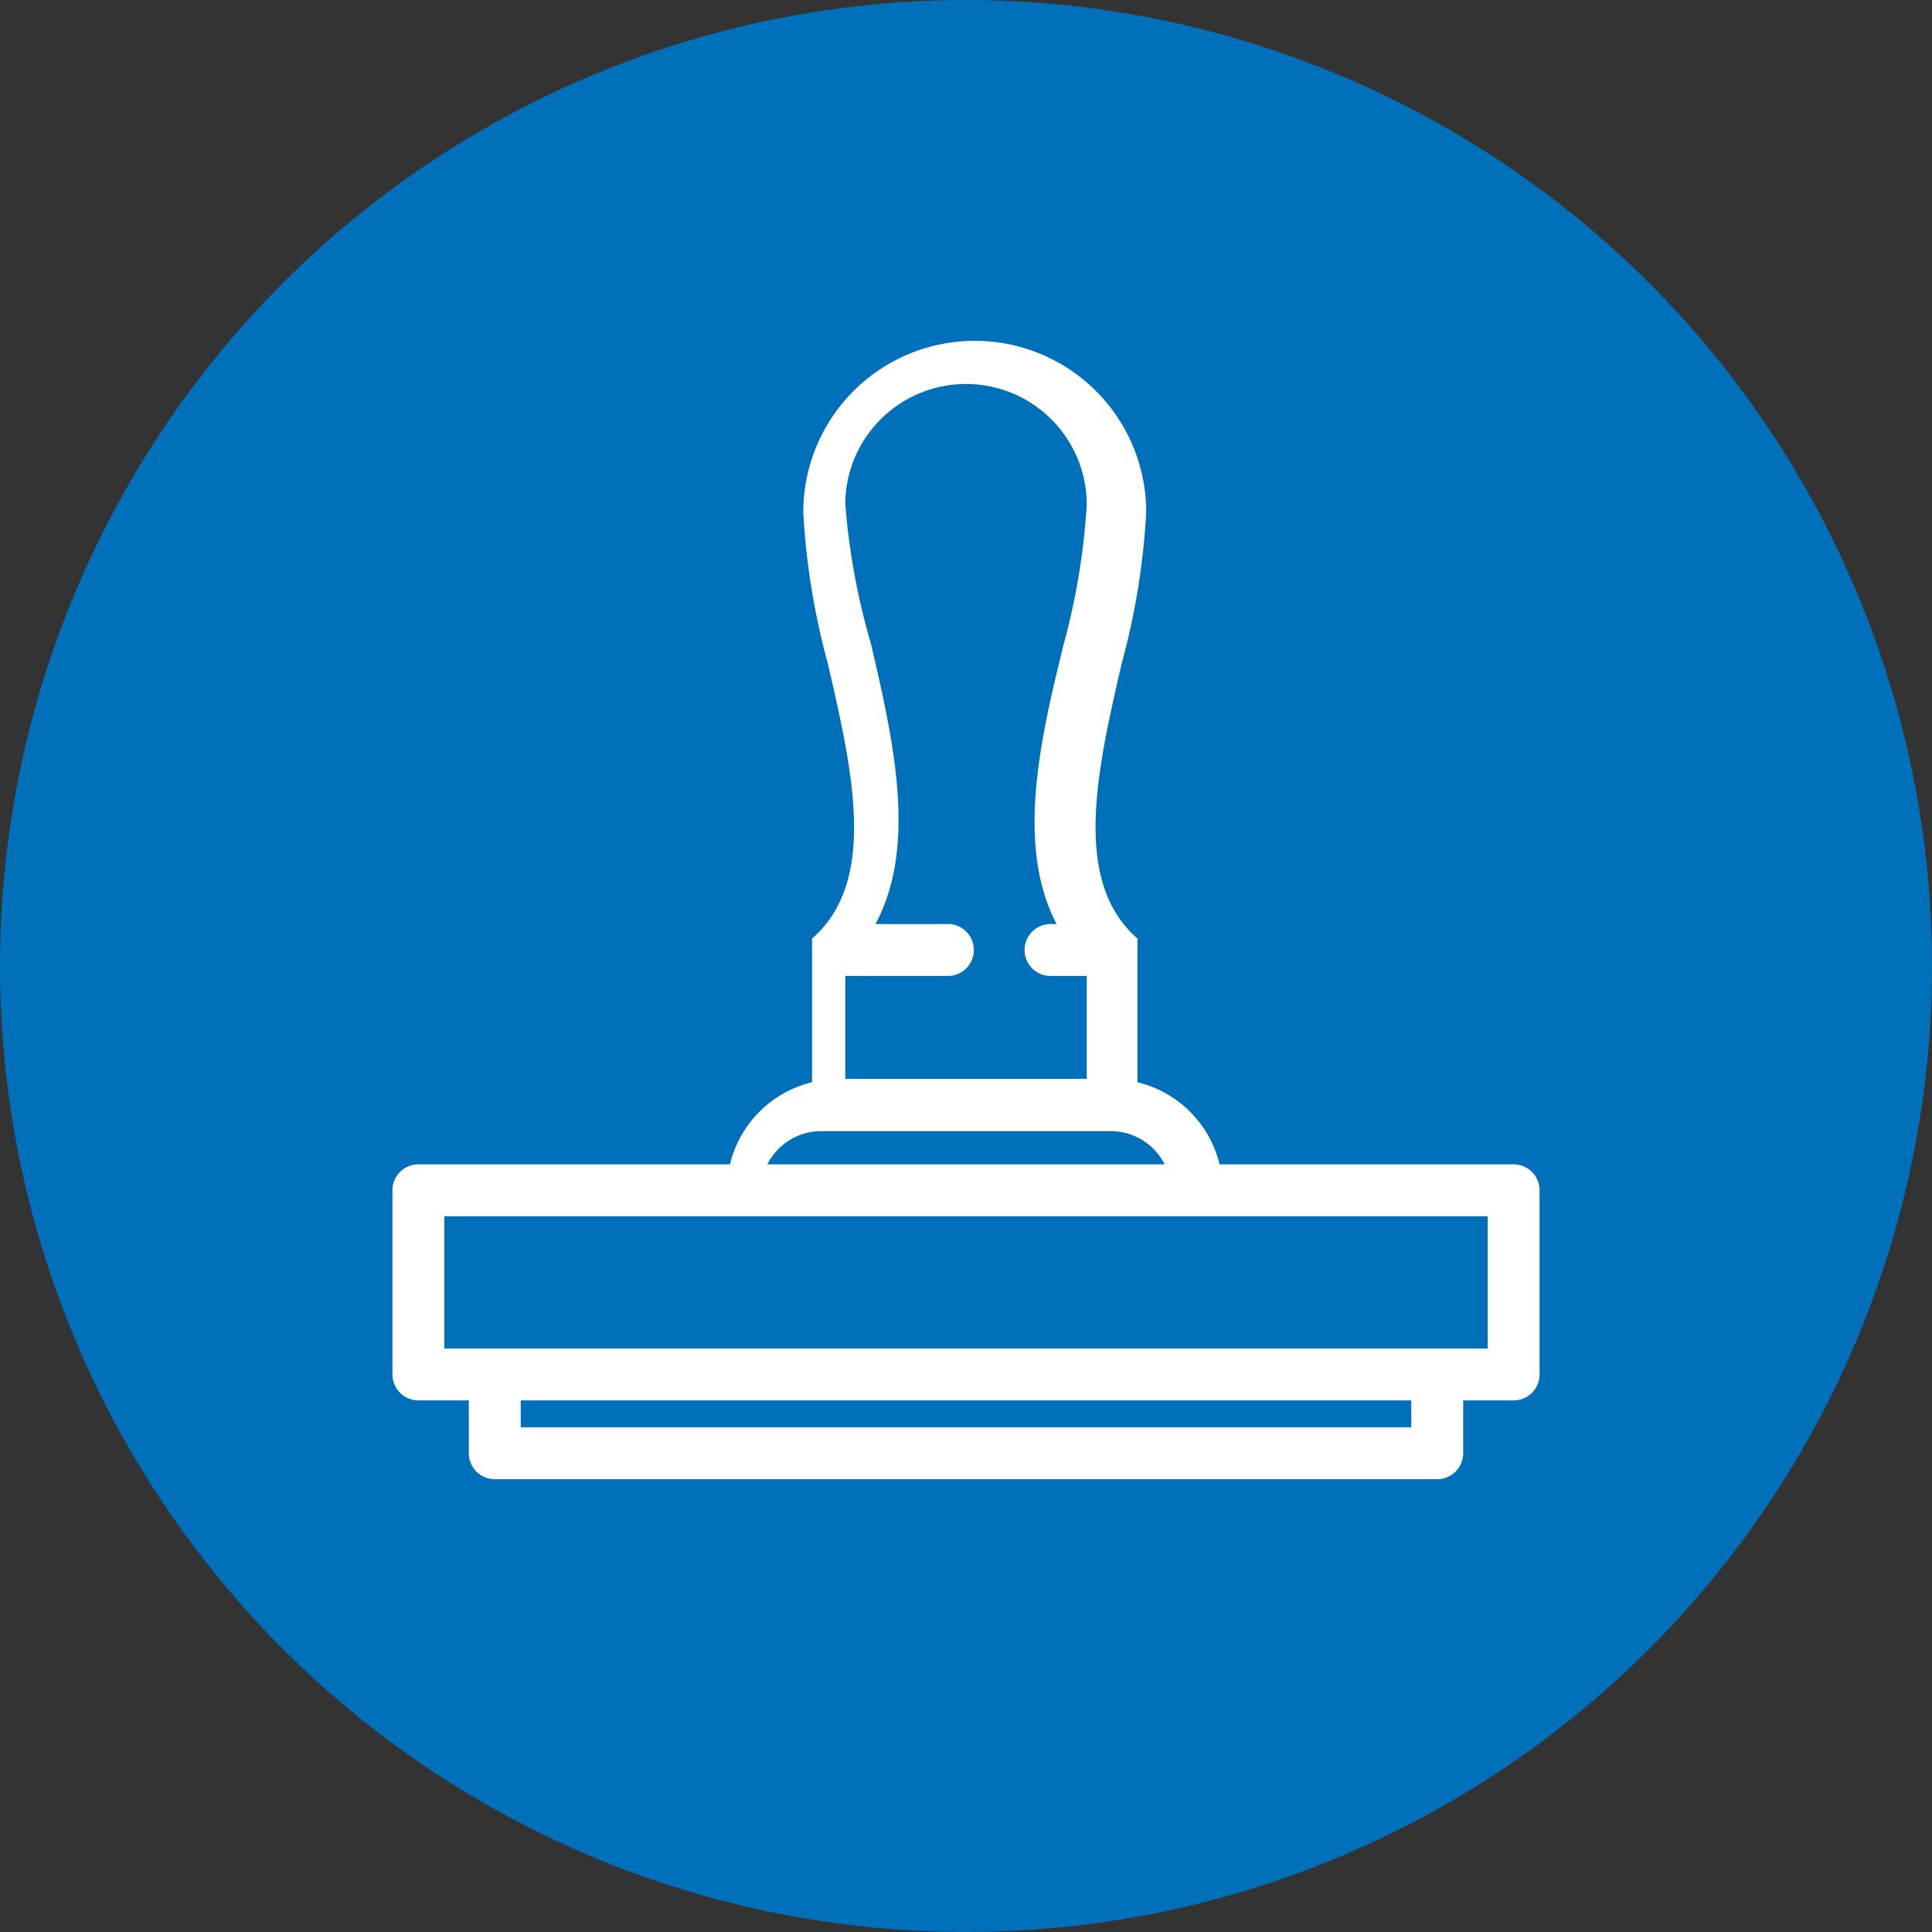
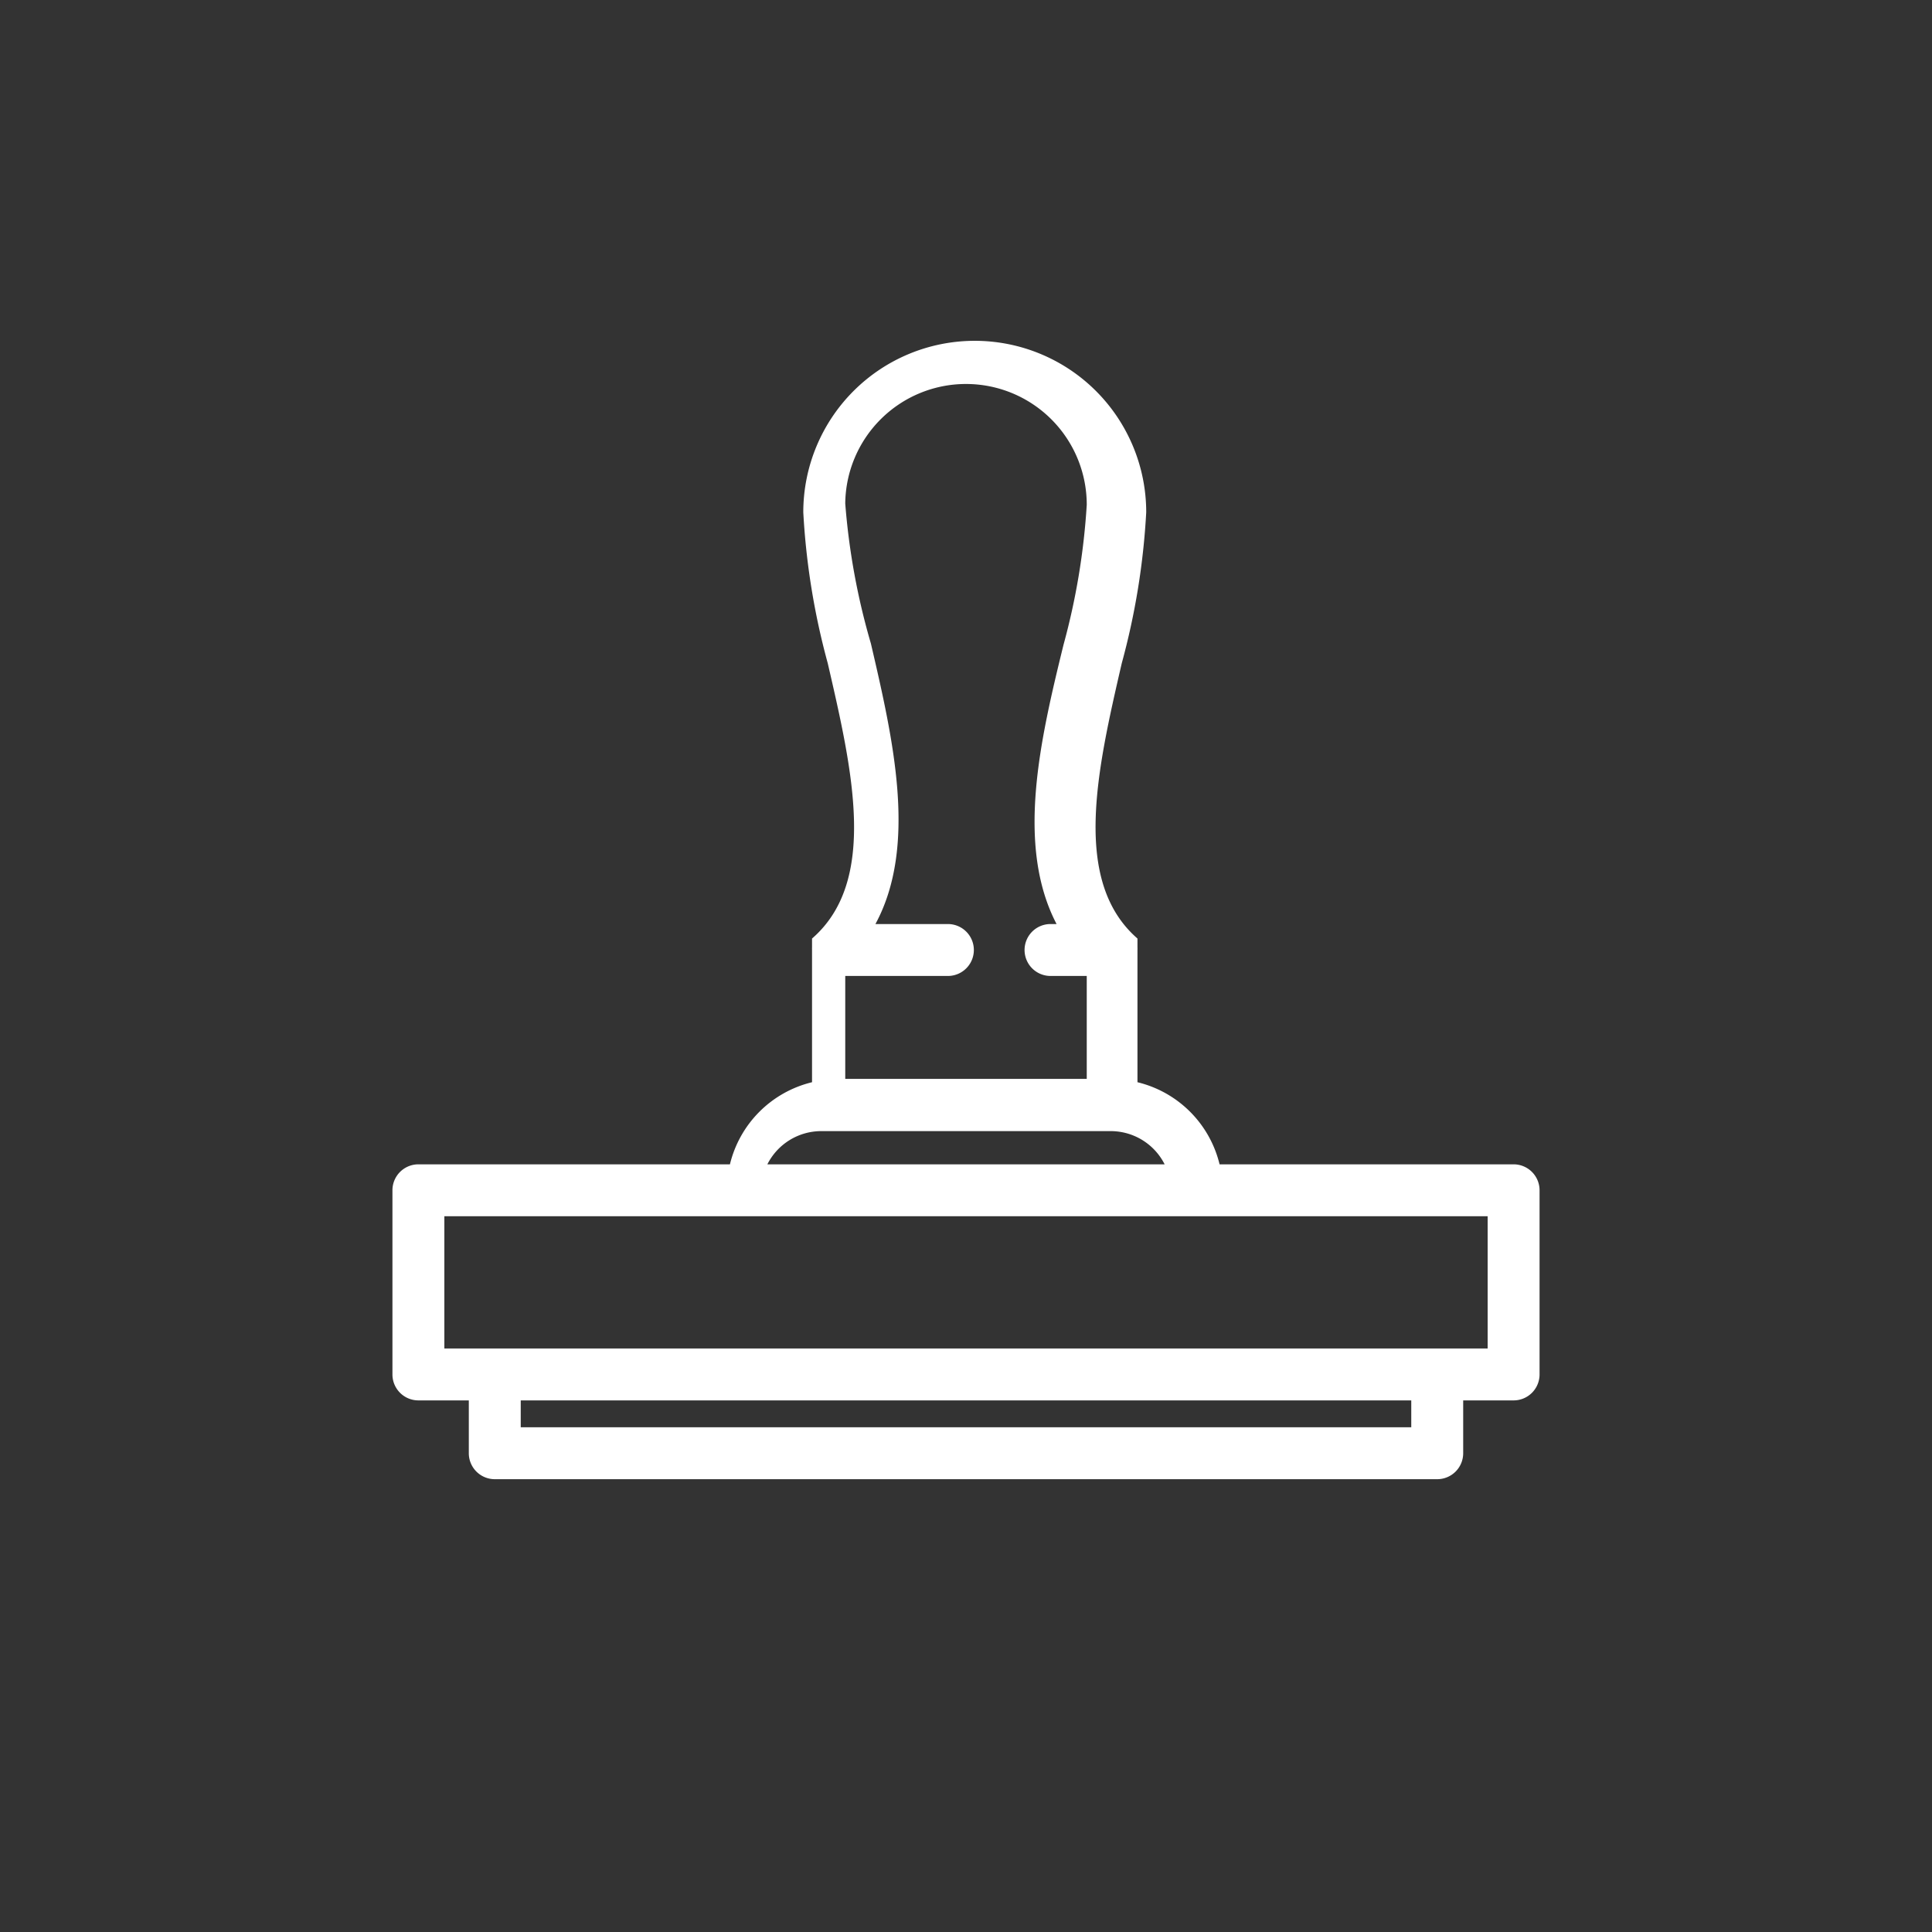
<svg xmlns="http://www.w3.org/2000/svg" width="64" height="64" viewBox="0 0 64 64">
  <rect x="0" y="0" width="64" height="64" fill="#333333" stroke="none" />
  <title>oeffentlich</title>
-   <circle cx="32" cy="32" r="32" style="fill:#0070ba" />
  <path d="M50.14,38.57H40.4a3.69,3.69,0,0,0-2.72-2.72V31.47a.88.88,0,0,0,0-.09v-.11l0-.07v0l0-.06v0l0-.05,0,0,0,0,0,0,0,0,0,0,0,0,0,0c-2.18-1.9-1.34-5.57-.52-9.12a23.83,23.83,0,0,0,.81-5,5.68,5.68,0,0,0-11.36,0,23.83,23.83,0,0,0,.81,5c.82,3.55,1.67,7.22-.52,9.12l0,0,0,0,0,0,0,0,0,0,0,0,0,0,0,.05v0l0,.06v0l0,.07v.11a.86.86,0,0,0,0,.09v4.38a3.69,3.69,0,0,0-2.72,2.72H13.86a.86.86,0,0,0-.86.86v6.1a.86.86,0,0,0,.86.86h1.67v1.75a.86.86,0,0,0,.86.86H47.61a.86.86,0,0,0,.86-.86V46.39h1.67a.86.86,0,0,0,.86-.86v-6.1A.86.86,0,0,0,50.14,38.57ZM32,12.72a4,4,0,0,1,4,4,22.77,22.77,0,0,1-.77,4.64C34.46,24.5,33.64,28,35,30.61h-.2a.86.86,0,1,0,0,1.72H36v3.41H28V32.33H31.4a.86.86,0,0,0,0-1.72H29c1.4-2.59.59-6.11-.15-9.29A22.77,22.77,0,0,1,28,16.68,4,4,0,0,1,32,12.72ZM27.18,37.47h9.64a2,2,0,0,1,1.76,1.1H25.42A2,2,0,0,1,27.18,37.47Zm19.57,9.81H17.25v-.89H46.75v.89Zm2.53-2.61H14.72V40.29H49.28Z" style="fill:#fff" />
</svg>